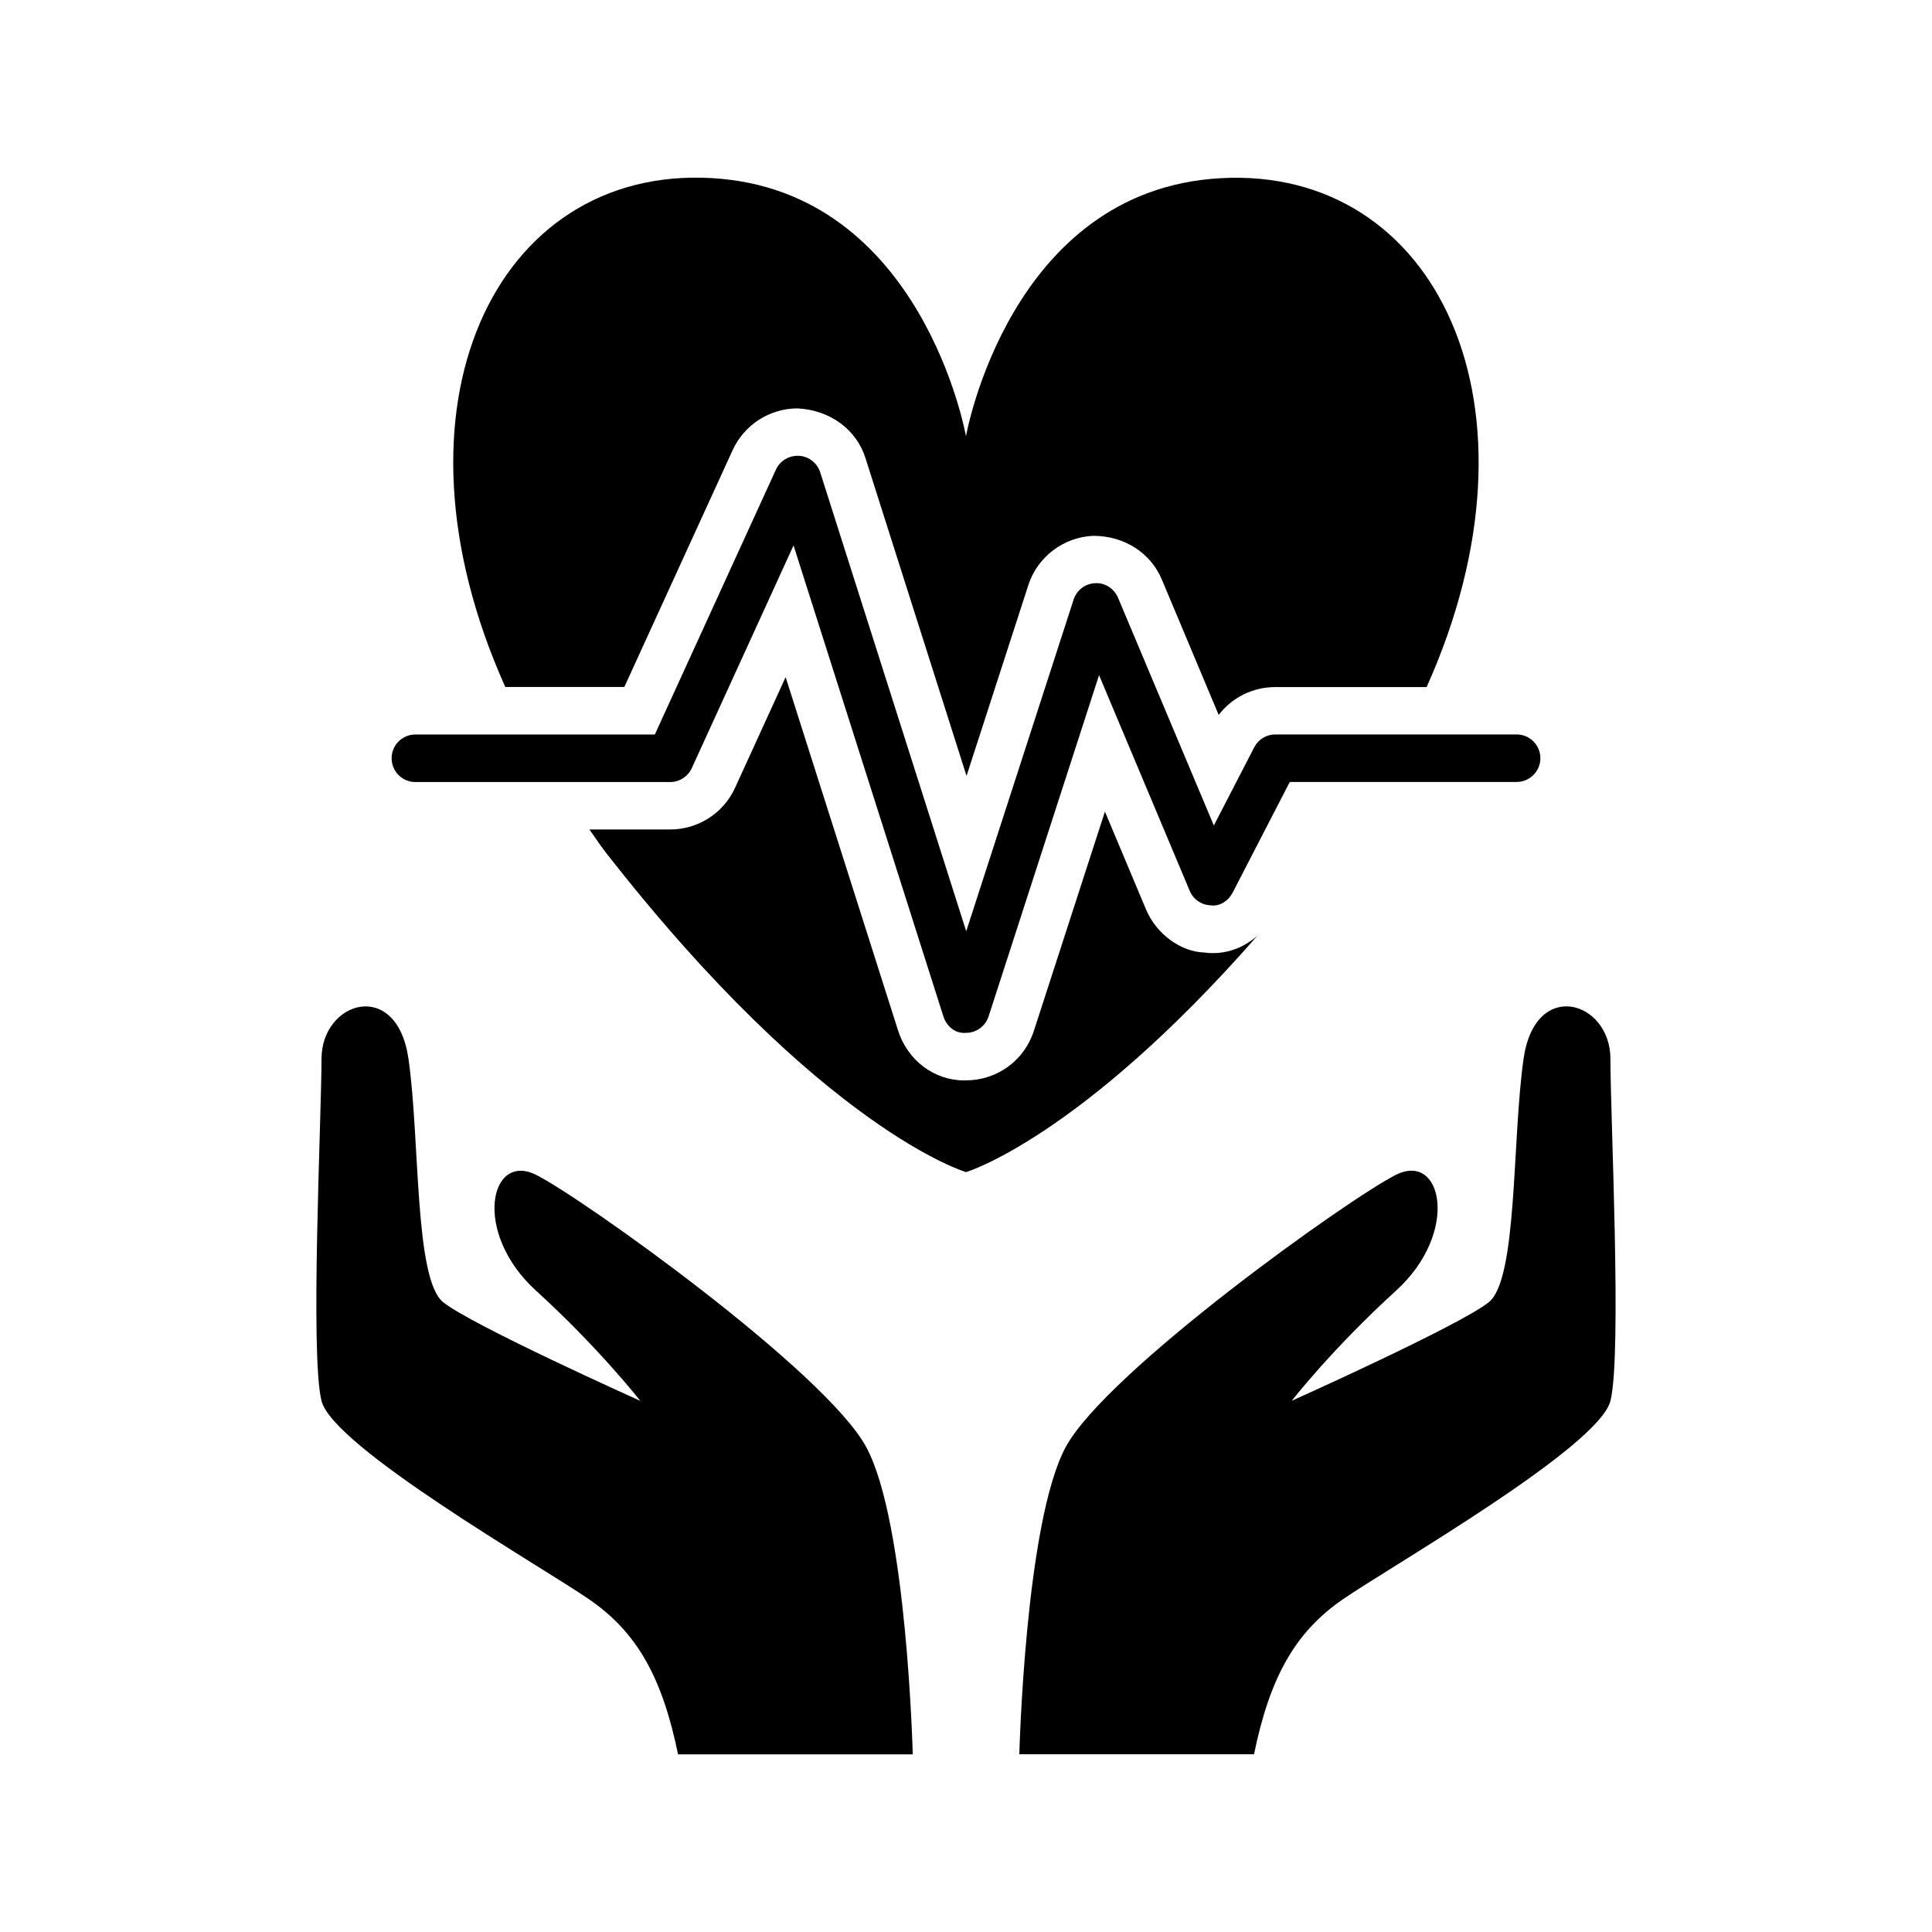
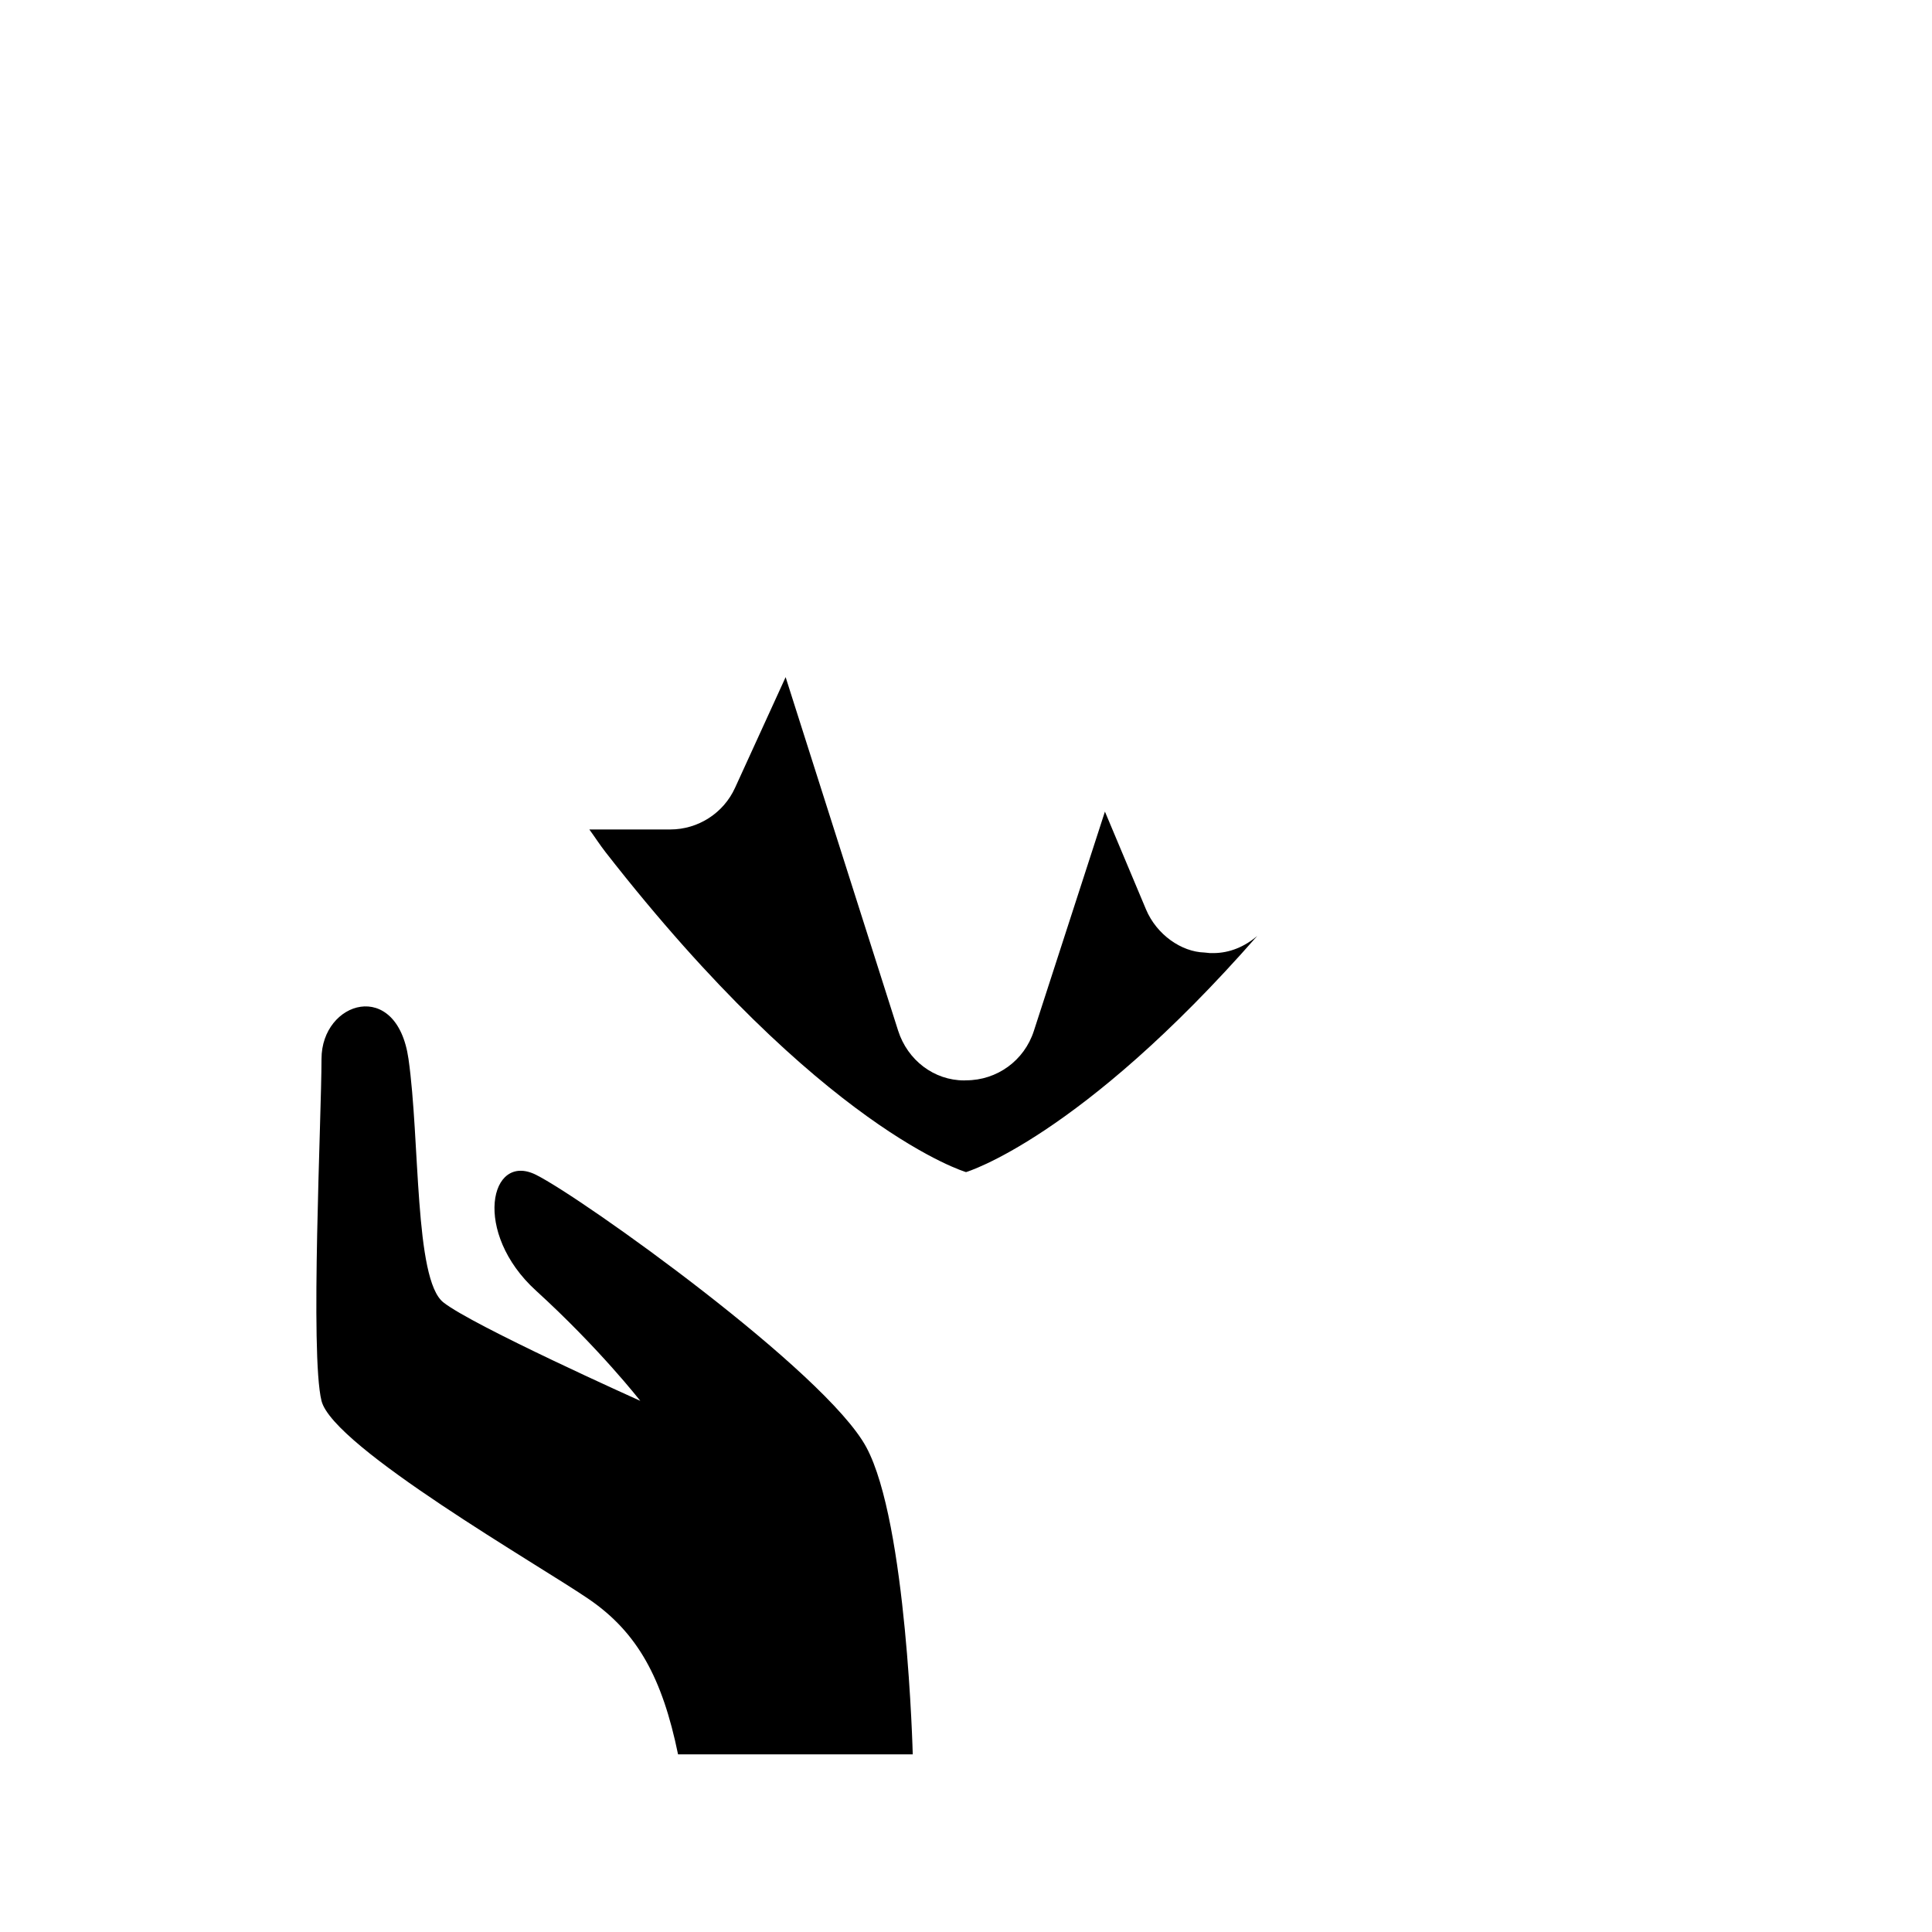
<svg xmlns="http://www.w3.org/2000/svg" fill="#000000" width="800px" height="800px" version="1.1" viewBox="144 144 512 512">
  <g>
    <path d="m286.06 455.34c-12.305-6.144-16.902 15.355 0 30.707 16.879 15.379 27.621 29.195 27.621 29.195s-44.523-19.977-52.207-26.121c-7.695-6.121-6.144-43-9.219-64.5-3.074-21.5-23.051-15.355-23.051 0s-3.074 78.328 0 90.621c3.074 12.281 58.129 43.793 70.922 52.598 12.82 8.805 19.41 20.859 23.566 41.086h62.195s-1.523-61.426-12.305-81.402c-10.758-19.992-75.258-66.062-87.523-72.184z" />
-     <path d="m570.78 424.61c0-15.355-19.949-21.5-23.023 0-3.074 21.5-1.551 58.379-9.219 64.5-7.672 6.144-52.219 26.121-52.219 26.121s10.758-13.828 27.648-29.195c16.902-15.355 12.305-36.855 0-30.707-12.305 6.121-76.805 52.207-87.551 72.172-10.742 19.965-12.281 81.402-12.281 81.402h62.195c4.156-20.215 10.758-32.281 23.566-41.086 12.797-8.805 67.852-40.316 70.898-52.598 3.059-12.281-0.016-75.254-0.016-90.609z" />
-     <path d="m309.45 326.07 28.73-62.824c3.074-6.688 9.812-11.02 17.191-11.02 8.855 0.492 15.645 5.758 17.984 13.16l26.789 84.238 16.375-50.559c2.406-7.481 9.32-12.723 17.168-13.062h0.074c8.34 0 15.227 4.648 18.125 11.539l15.078 35.922c3.539-4.621 9.031-7.379 14.977-7.379h40.129c33.402-74.438 2.582-138.08-54.637-134.86-55.965 3.106-67.438 68.387-67.438 68.387s-11.488-65.293-67.473-68.418c-57.195-3.223-88.039 60.418-54.613 134.86h31.539z" />
    <path d="m477.2 392.01c-3.273 2.832-7.305 4.57-11.688 4.57h-0.832l-1.5-0.152c-6.098-0.176-12.672-4.723-15.492-11.461l-10.871-25.883-18.844 58.152c-2.531 7.82-9.734 13.062-17.949 13.062l-0.516 0.023c-7.949 0-14.977-5.316-17.496-13.188l-29.812-93.684-13.402 29.32c-3.047 6.715-9.785 11.047-17.168 11.047h-21.449c1.473 2.016 2.734 4.004 4.309 6.031 57.414 73.602 95.516 84.773 95.516 84.773s30.164-8.93 77.195-62.613z" />
-     <path d="m254.08 351.25h67.523c2.457 0 4.699-1.449 5.731-3.691l26.965-59.02 39.699 124.79c0.805 2.606 3.125 4.648 6.008 4.383 2.734 0 5.141-1.75 5.984-4.359l29.27-90.434 24.031 57.168c0.934 2.242 3.098 3.742 5.555 3.84 2.457 0.34 4.723-1.234 5.832-3.402l15.125-29.297h60.117c3.465 0 6.297-2.832 6.297-6.297 0-3.488-2.832-6.297-6.297-6.297h-63.957c-2.367 0-4.496 1.309-5.578 3.402l-10.707 20.73-25.391-60.367c-1.008-2.406-3.516-4.055-6.07-3.84-2.633 0.102-4.898 1.84-5.707 4.359l-28.453 87.879-38.691-121.62c-0.793-2.481-3.023-4.231-5.606-4.383-2.644-0.137-5.062 1.309-6.144 3.68l-32.078 70.18h-63.457c-3.488 0-6.297 2.809-6.297 6.297 0 3.465 2.797 6.297 6.297 6.297z" />
  </g>
</svg>